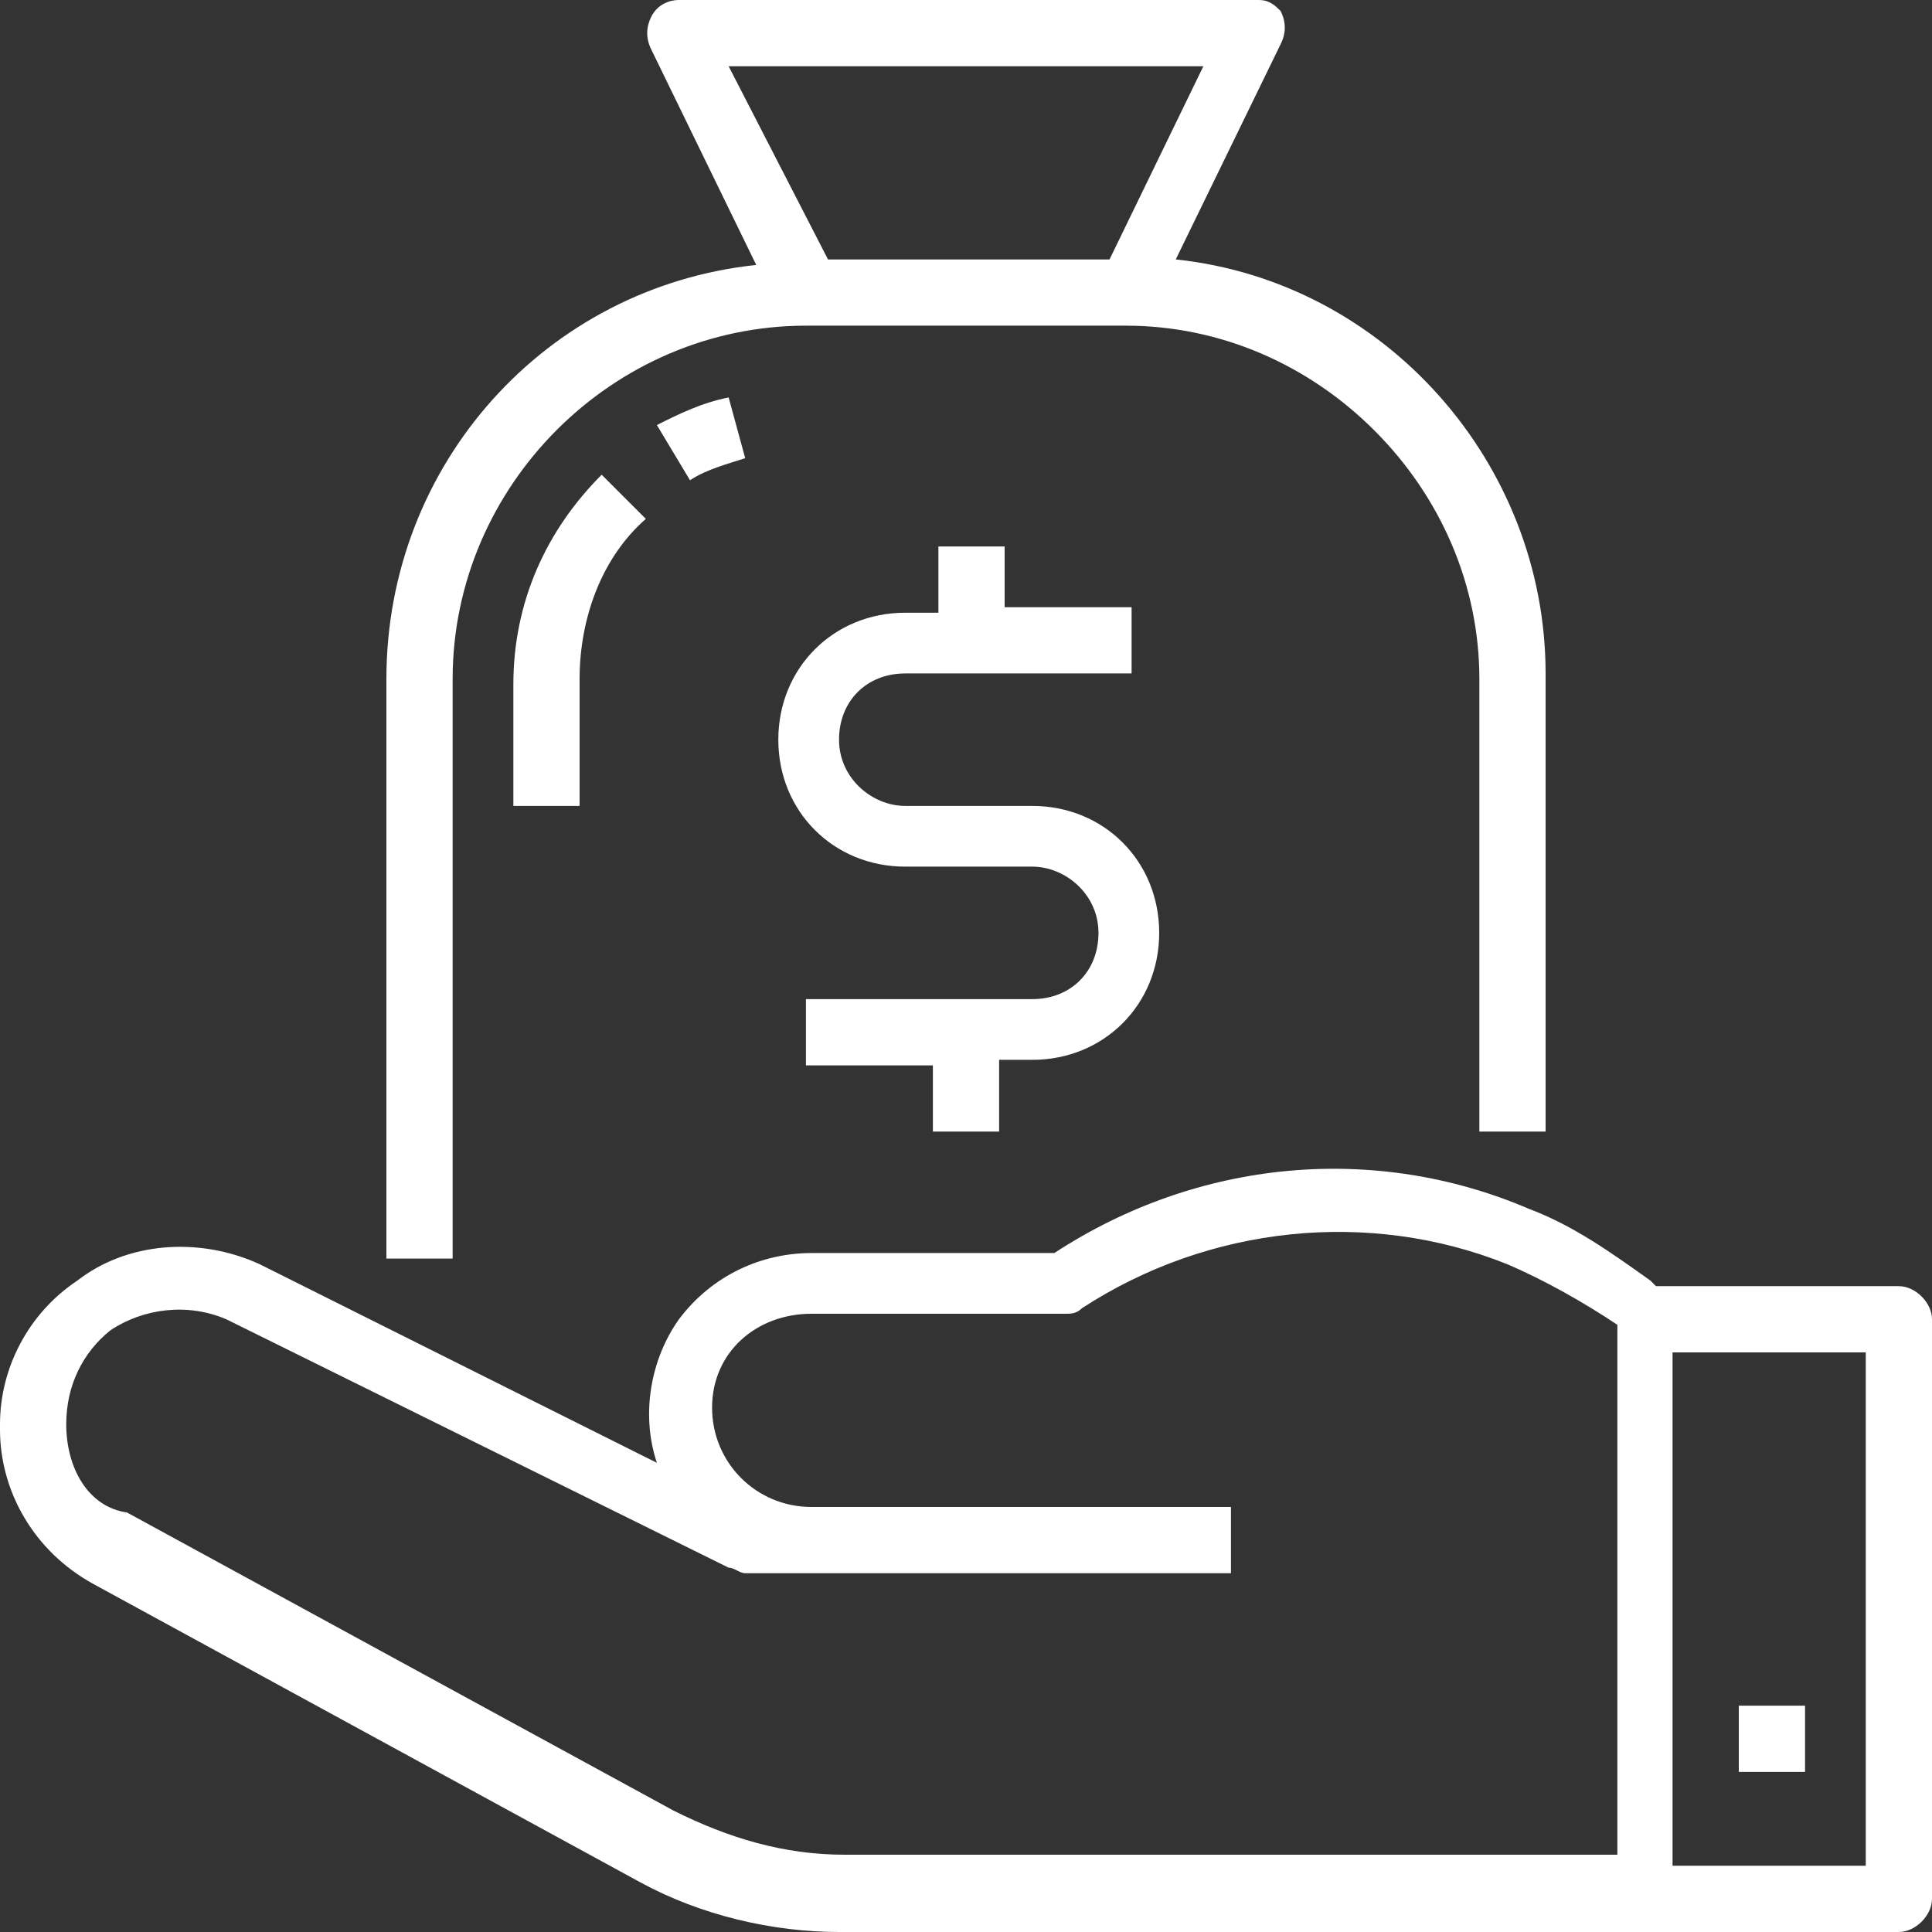
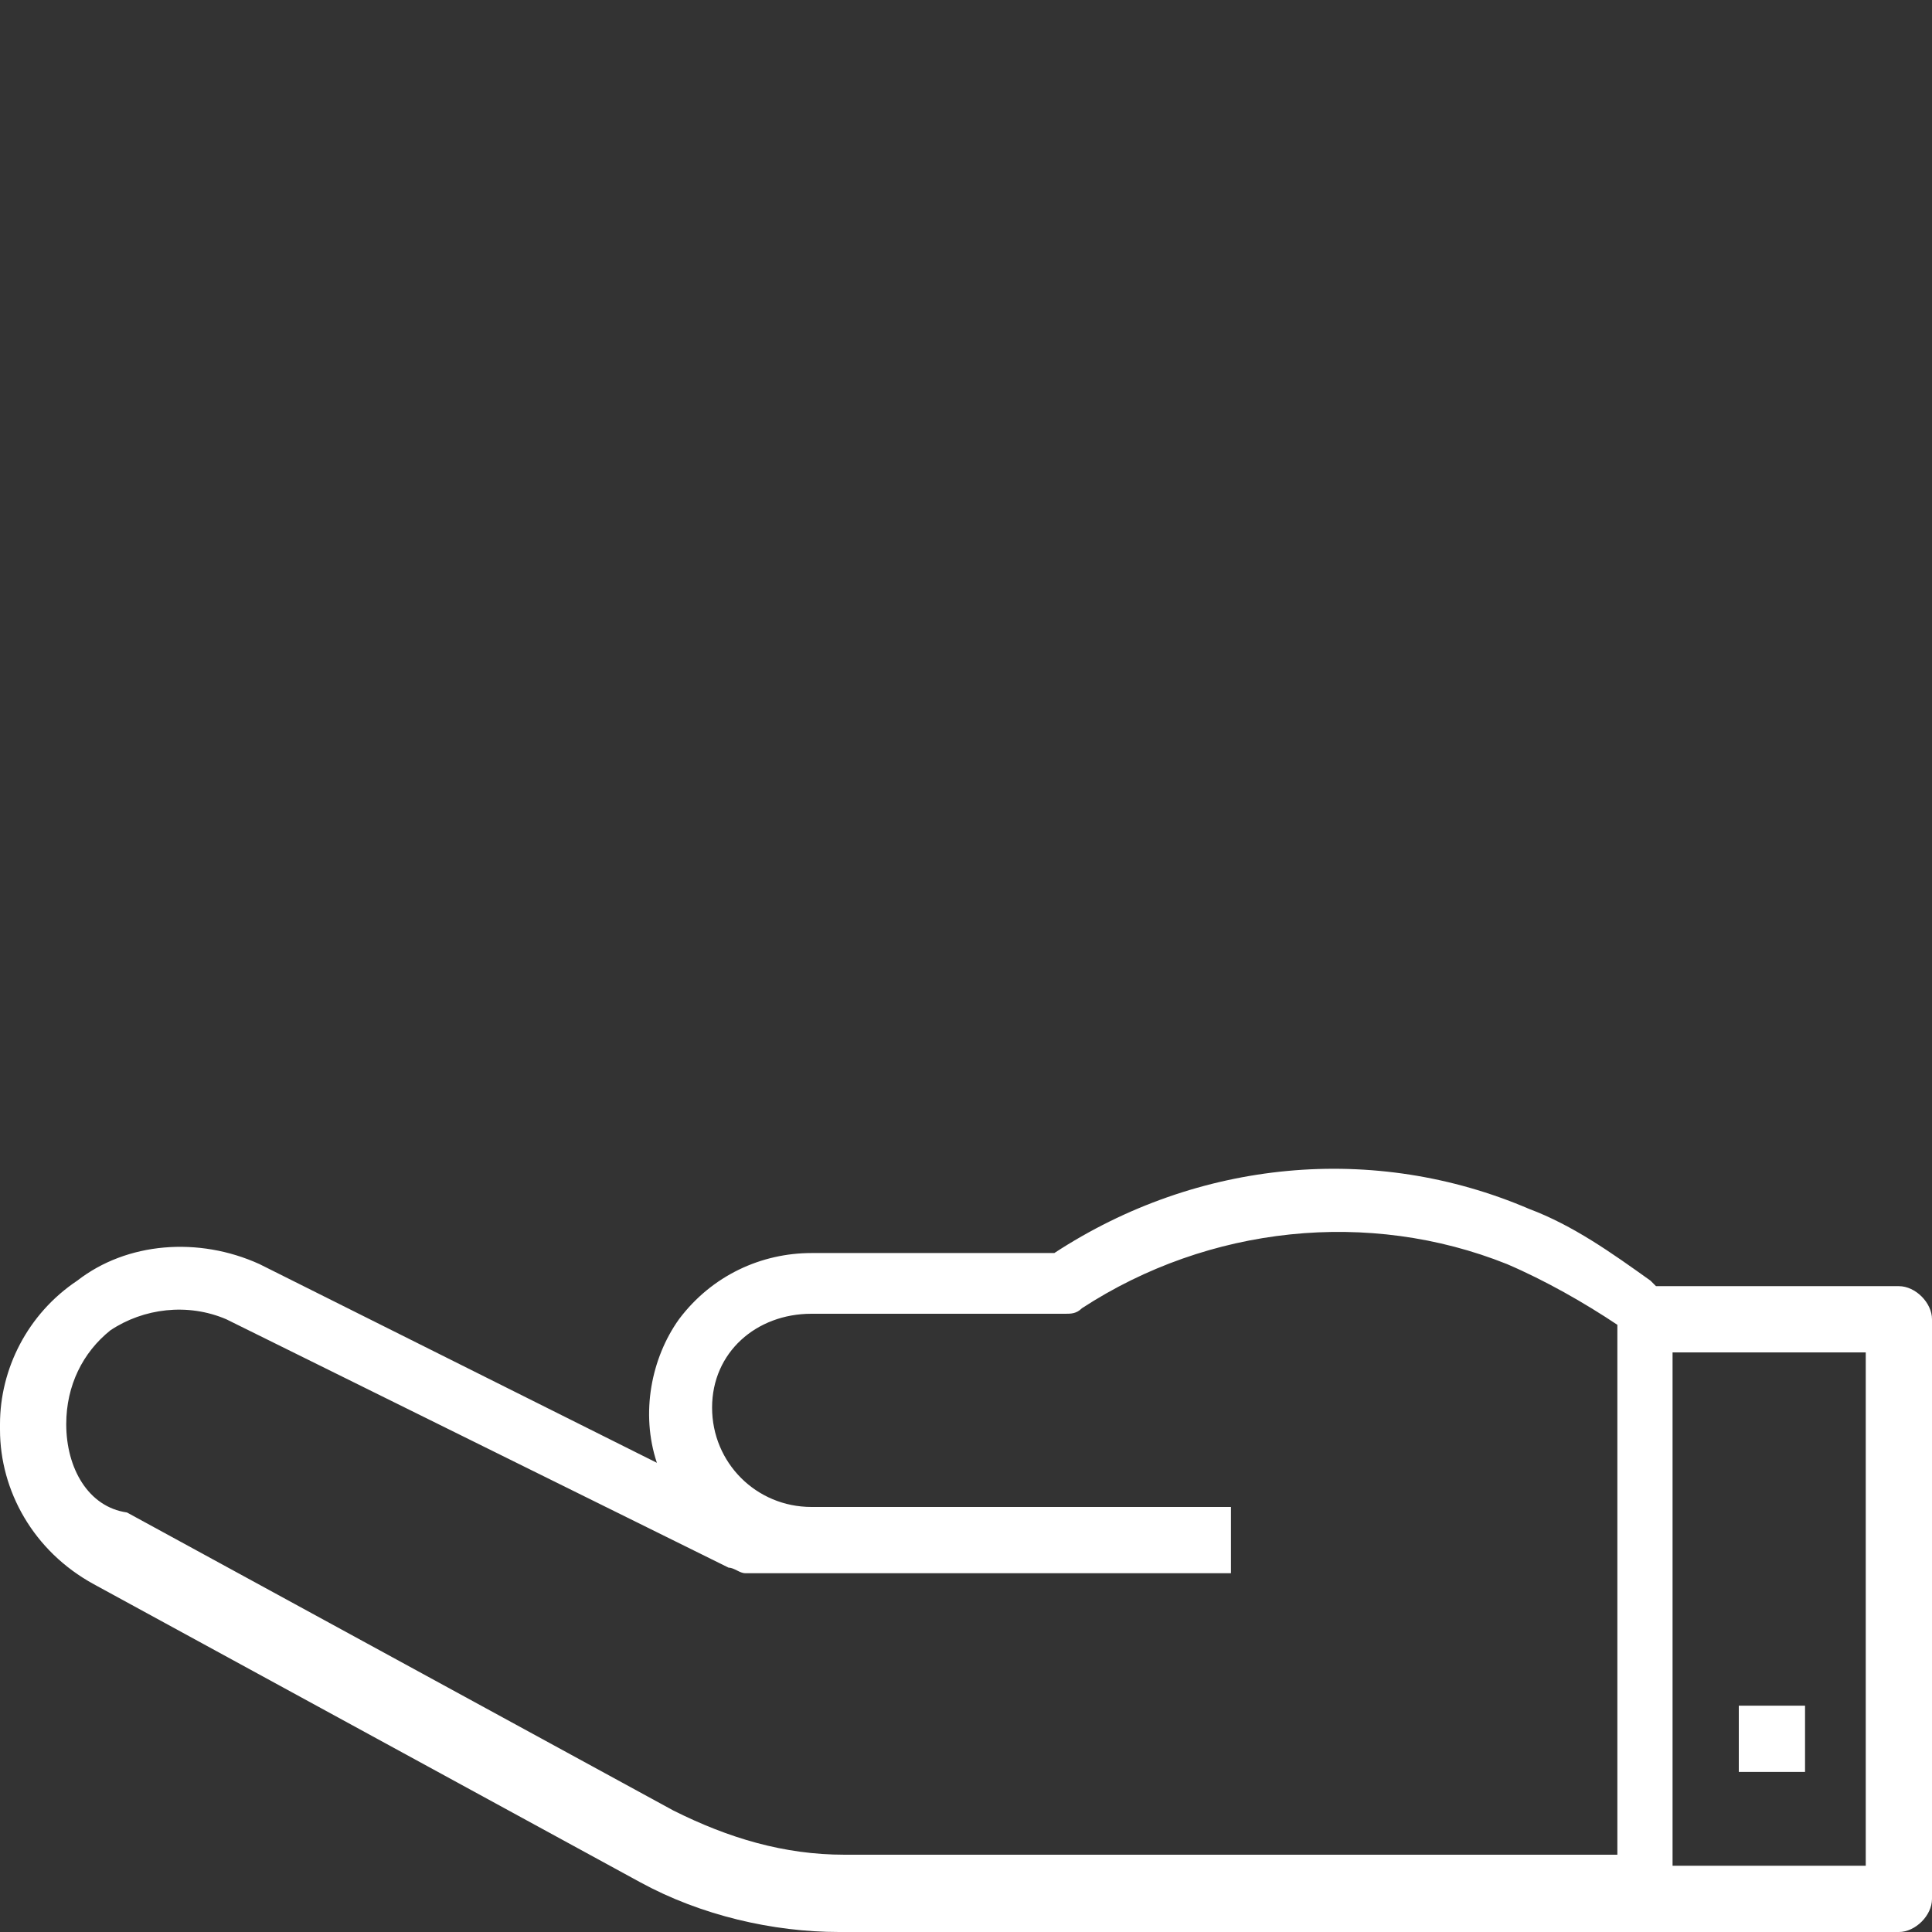
<svg xmlns="http://www.w3.org/2000/svg" version="1.1" id="Layer_1" x="0px" y="0px" viewBox="0 0 35 35" style="enable-background:new 0 0 35 35;" xml:space="preserve">
  <rect x="0" y="0" width="35" height="35" fill="#333333" stroke="none" />
  <style type="text/css">
	.st0{fill:#FFFFFF;}
</style>
  <g>
-     <path class="st0" d="M28,20.4v-8.2c0-3.8-2.9-7.1-6.7-7.5l1.9-3.9c0.1-0.2,0.1-0.4,0-0.6C23.1,0.1,23,0,22.8,0H12.3   c-0.2,0-0.4,0.1-0.5,0.3c-0.1,0.2-0.1,0.4,0,0.6l1.9,3.9C9.9,5.2,7,8.4,7,12.3v10.5h1.2V12.3c0-3.5,2.9-6.4,6.4-6.4h5.8   c1.7,0,3.3,0.7,4.5,1.9c1.2,1.2,1.9,2.8,1.9,4.5v8.2H28z M20.1,4.7h-5.1l-1.8-3.5h8.6L20.1,4.7z" />
-     <path class="st0" d="M12.5,8.7c0.3-0.2,0.7-0.3,1-0.4l-0.3-1.1c-0.5,0.1-0.9,0.3-1.3,0.5L12.5,8.7z" />
-     <path class="st0" d="M9.3,14.6h1.2v-2.3c0-1.1,0.4-2.2,1.2-2.9l-0.8-0.8c-1,1-1.6,2.3-1.6,3.8V14.6z" />
    <path class="st0" d="M1.7,28.7l9.9,5.4c1.1,0.6,2.4,0.9,3.6,0.9h19.2c0.3,0,0.6-0.3,0.6-0.6V23.9c0-0.3-0.3-0.6-0.6-0.6H30   l-0.1-0.1c-0.7-0.5-1.4-1-2.2-1.3c-2.8-1.2-6-0.9-8.6,0.8h-4.4c-0.9,0-1.8,0.4-2.4,1.2c-0.5,0.7-0.7,1.7-0.4,2.6l-7.2-3.6   c-1.1-0.5-2.4-0.4-3.3,0.3C0.5,23.8,0,24.8,0,25.8v0.1C0,27,0.6,28.1,1.7,28.7z M30.3,24.5h3.5v9.3h-3.5V24.5z M1.2,25.8   c0-0.7,0.3-1.3,0.8-1.7c0.6-0.4,1.4-0.5,2.1-0.2l9.1,4.5c0.1,0,0.2,0.1,0.3,0.1h8.8v-1.2h-7.6c-1,0-1.8-0.8-1.8-1.8   c0-1,0.8-1.7,1.8-1.7h4.6c0.1,0,0.2,0,0.3-0.1c2.3-1.5,5.2-1.8,7.7-0.8c0.7,0.3,1.4,0.7,2,1.1v9.6h-14c-1.1,0-2.1-0.3-3.1-0.8   l-9.9-5.4C1.6,27.3,1.2,26.6,1.2,25.8L1.2,25.8z" />
    <path class="st0" d="M31.5,30.9h1.2v1.2h-1.2V30.9z" />
-     <path class="st0" d="M18.1,20.4v-1.2h0.6c1.3,0,2.3-1,2.3-2.3s-1-2.3-2.3-2.3h-2.3c-0.6,0-1.2-0.5-1.2-1.2s0.5-1.2,1.2-1.2h4.1   v-1.2h-2.3V9.9h-1.2v1.2h-0.6c-1.3,0-2.3,1-2.3,2.3s1,2.3,2.3,2.3h2.3c0.6,0,1.2,0.5,1.2,1.2s-0.5,1.2-1.2,1.2h-4.1v1.2h2.3v1.2   H18.1z" />
  </g>
</svg>